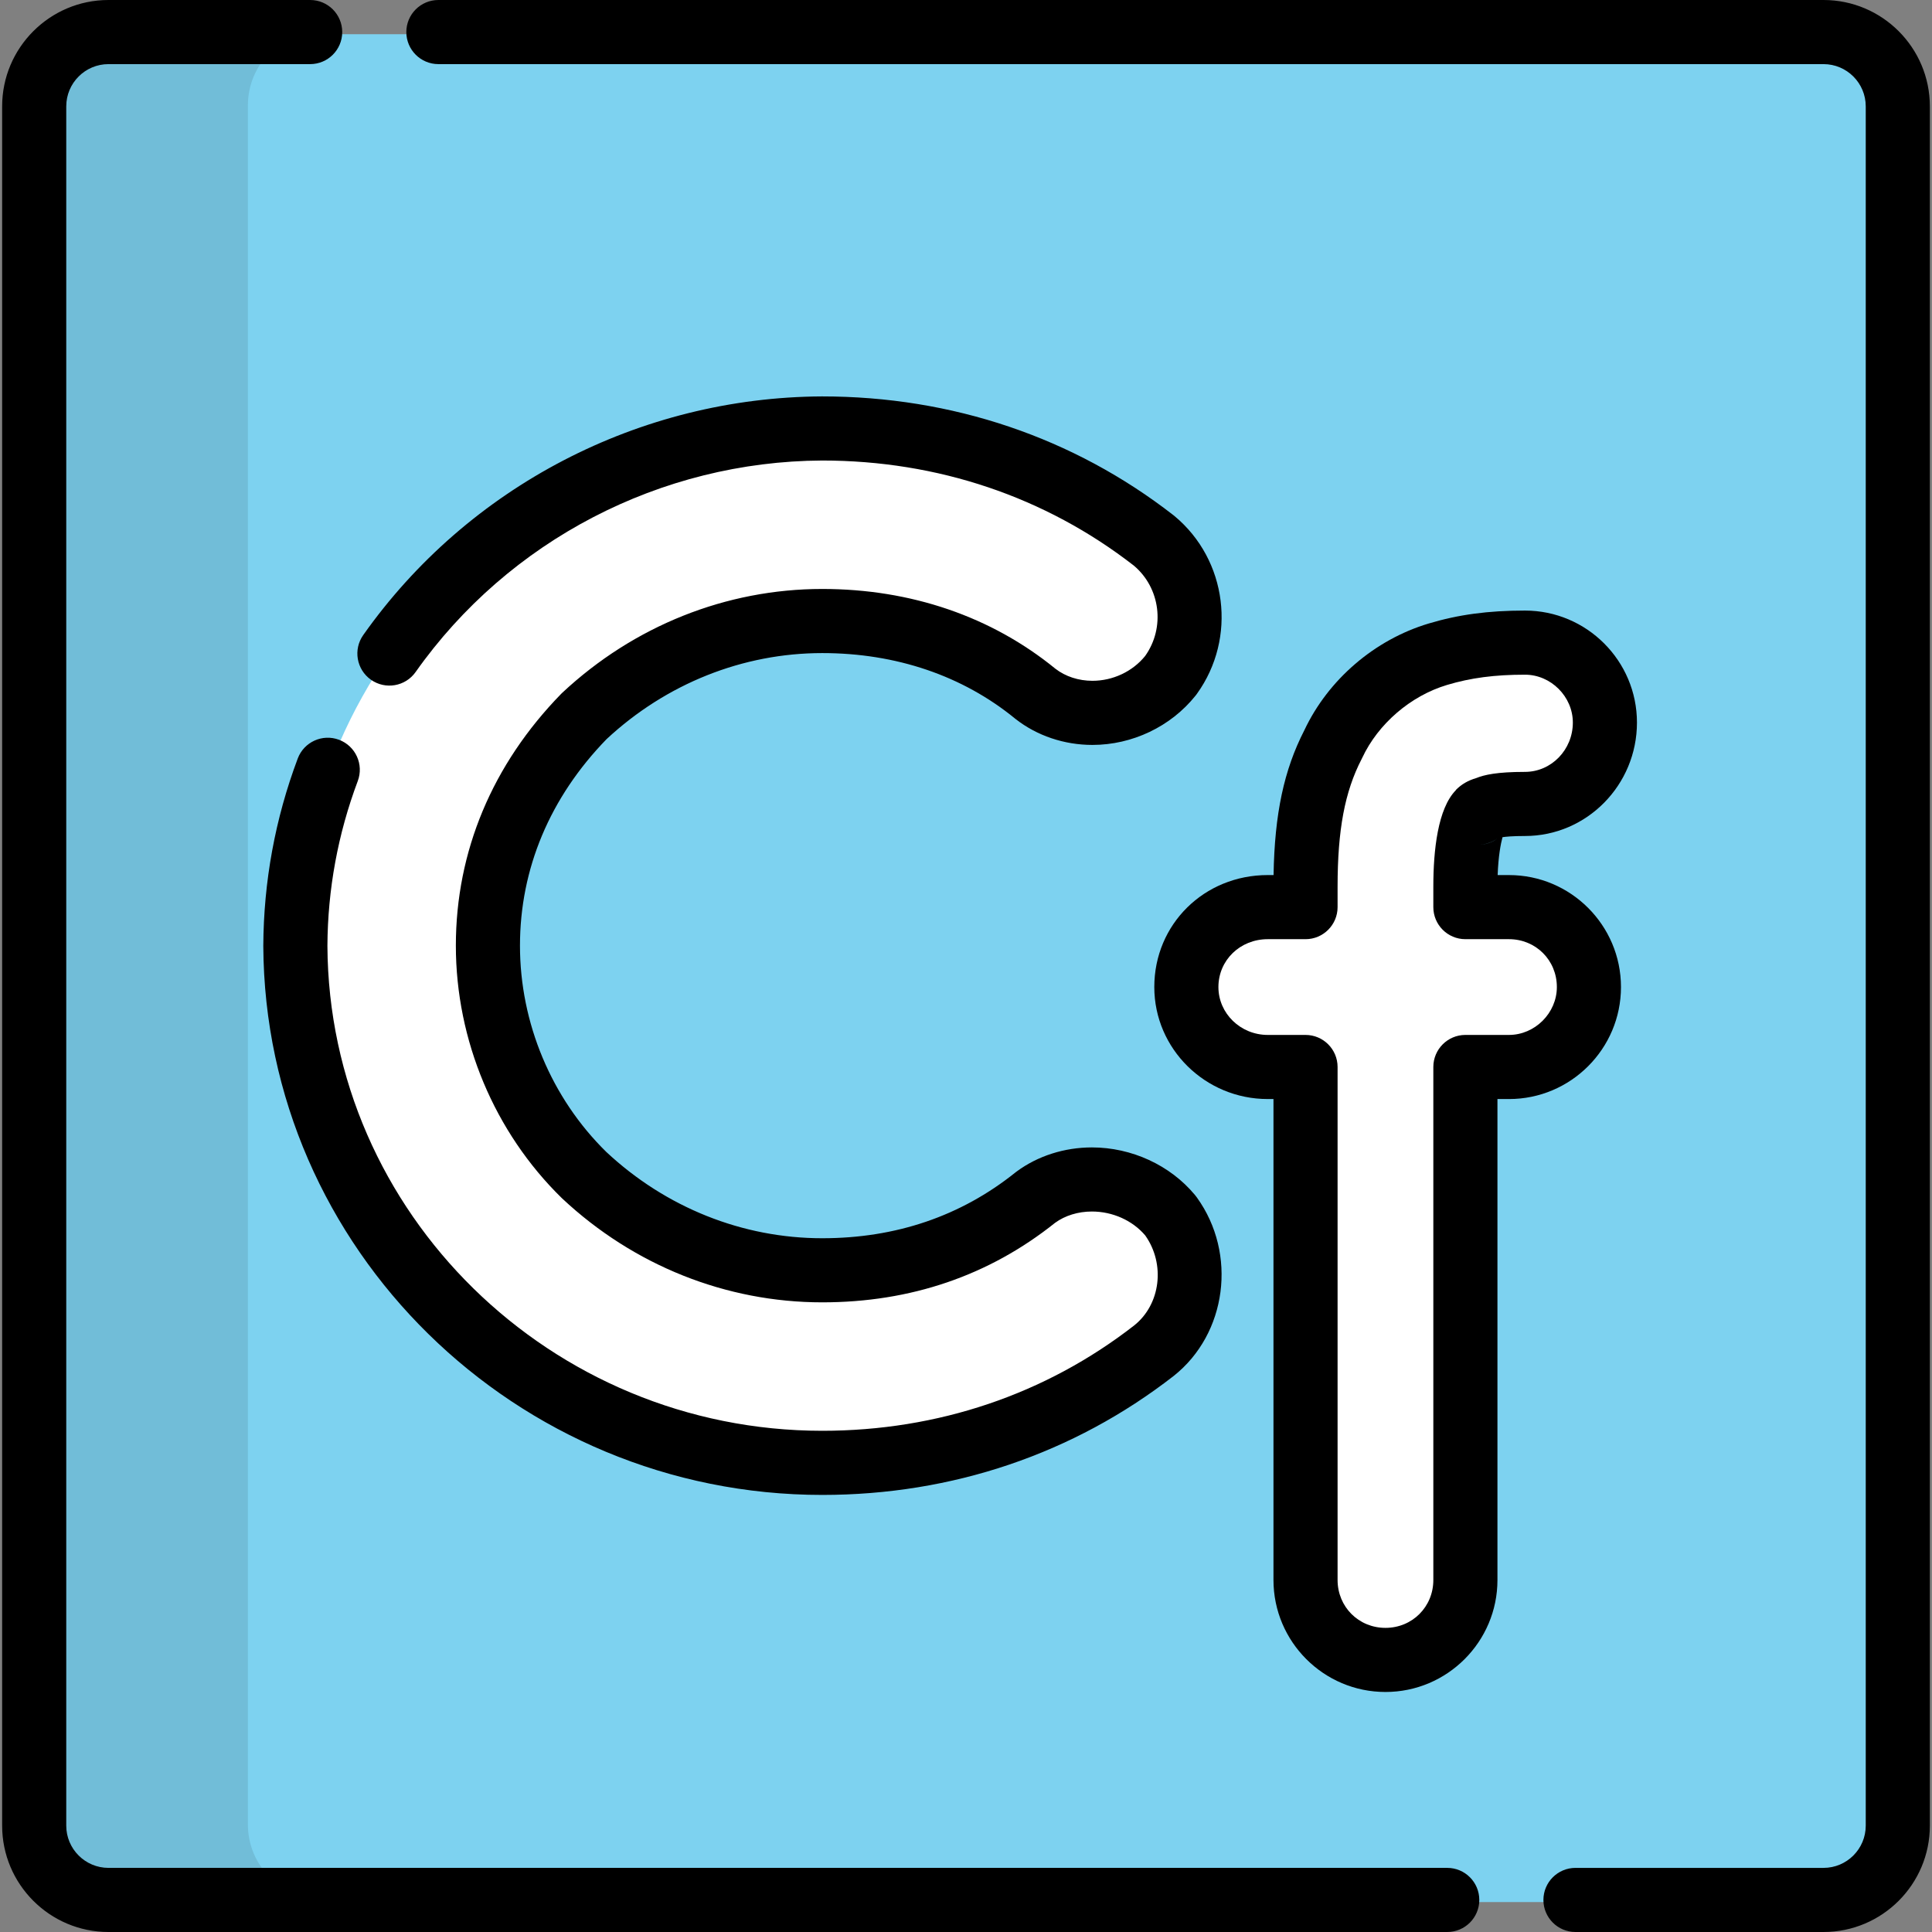
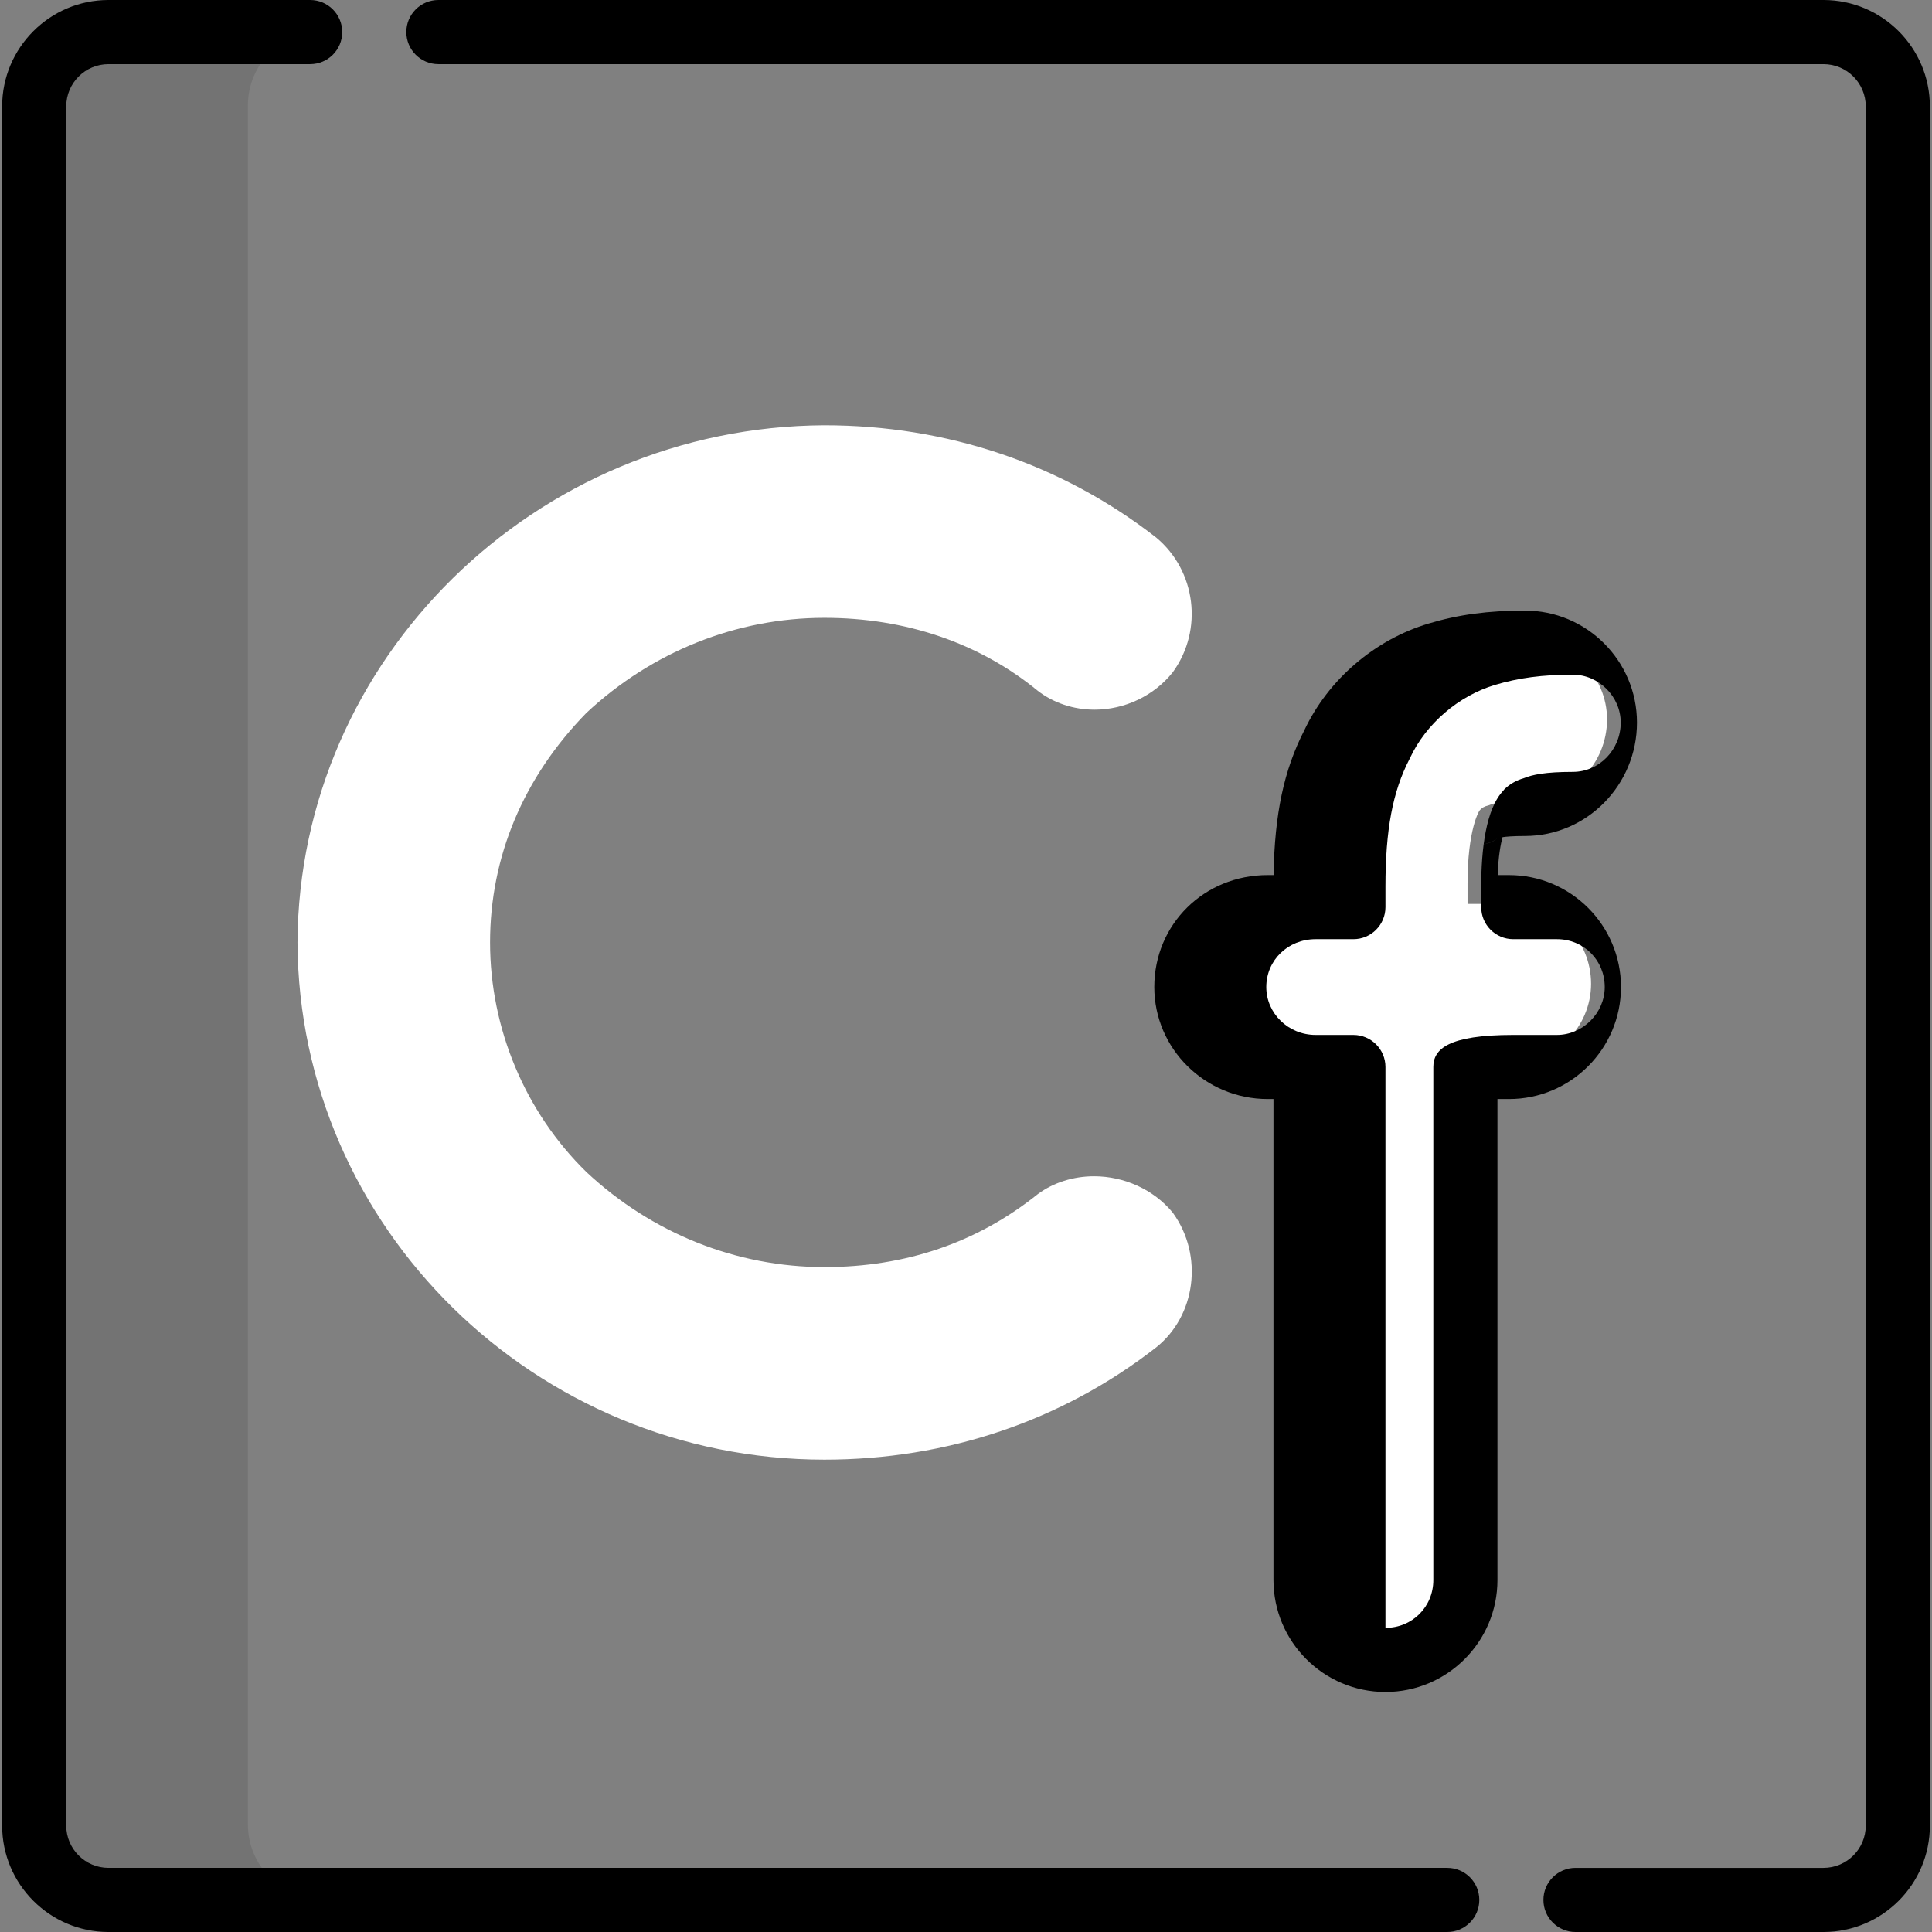
<svg xmlns="http://www.w3.org/2000/svg" height="800px" width="800px" version="1.1" id="Layer_1" viewBox="0 0 512 512" xml:space="preserve">
  <rect x="0" y="0" width="512" height="512" fill="#808080" stroke="none" />
-   <path style="fill:#7DD2F0;" d="M502.939,28.748c0-10.872-8.814-19.686-19.686-19.686H28.748c-10.872,0-19.686,8.814-19.686,19.686  v455.637c0,10.872,8.814,19.686,19.686,19.686h454.504c10.872,0,19.686-8.814,19.686-19.686V28.748z" />
  <path style="opacity:0.1;enable-background:new    ;" d="M65.7,483.535V27.898c0-10.872,8.814-19.686,19.686-19.686H28.748  c-10.872,0-19.686,8.814-19.686,19.686v455.637c0,10.872,8.814,19.686,19.686,19.686h56.637  C74.514,503.221,65.7,494.407,65.7,483.535z" />
  <g>
    <path style="fill:#FFFFFF;" d="M310.875,321.48l-0.196-0.253c-4.959-5.951-12.715-9.505-20.744-9.505   c-5.485,0-10.769,1.674-14.88,4.712l-0.137,0.105c-15.972,12.776-34.96,19.254-56.44,19.254c-23.32,0-45.754-8.979-63.097-25.214   c-16.213-15.853-25.511-38.019-25.511-60.817c0-22.693,8.822-43.722,25.512-60.816c17.406-16.259,39.809-25.215,63.096-25.215   c21.528,0,41.031,6.648,56.477,19.285c4.165,3.26,9.533,5.054,15.115,5.054c8.01,0,15.736-3.679,20.666-9.841l0.139-0.184   c8.041-11.168,6.083-26.796-4.458-35.579l-0.119-0.095c-24.954-19.41-55.323-29.669-87.844-29.669   c-76.604,0.383-139.236,61.857-139.615,137.083c0.379,75.563,63.021,137.038,139.638,137.038c32.498,0,62.867-10.259,87.852-29.693   C316.941,348.732,318.98,332.738,310.875,321.48z" />
    <path style="fill:#FFFFFF;" d="M388.91,234.157v5.392h11.554c11.554,0,21.182,9.243,21.182,21.182   c0,11.554-9.628,21.182-21.182,21.182H388.91v135.951c0,11.554-9.243,21.182-21.182,21.182c-11.939,0-21.182-9.628-21.182-21.182   V281.914h-10.013c-11.939,0-21.567-9.628-21.567-21.182c0-11.939,9.628-21.182,21.567-21.182h10.013v-5.392   c0-14.25,1.541-26.573,7.318-37.742c5.392-11.554,16.176-20.412,27.728-23.878c7.703-2.311,15.02-3.081,23.108-3.081   c11.554,0,21.182,9.628,21.182,21.182c0,11.939-9.628,21.567-21.182,21.567c-5.007,0-8.473,0.385-10.013,1.155   c-1.541,0.385-1.926,0.77-2.311,1.155C391.992,214.517,388.91,219.909,388.91,234.157z" />
  </g>
  <path d="M417.517,512h65.734c15.54,0,28.182-12.643,28.182-28.182V28.182C511.434,12.643,498.792,0,483.252,0H116.178  c-4.692,0-8.496,3.804-8.496,8.496s3.804,8.496,8.496,8.496h367.073c6.171,0,11.19,5.02,11.19,11.19v455.637  c0,6.17-5.02,11.19-11.19,11.19h-65.734c-4.692,0-8.496,3.804-8.496,8.496S412.825,512,417.517,512z" />
  <path d="M82.196,0H28.748C13.209,0,0.567,12.643,0.567,28.182v455.637C0.567,499.357,13.209,512,28.748,512h354.787  c4.692,0,8.496-3.804,8.496-8.496s-3.804-8.496-8.496-8.496H28.748c-6.17,0-11.19-5.02-11.19-11.19V28.182  c0-6.171,5.02-11.19,11.19-11.19h53.448c4.692,0,8.496-3.804,8.496-8.496S86.888,0,82.196,0z" />
-   <path d="M89.845,196.048c-4.391-1.649-9.29,0.573-10.94,4.966c-5.971,15.895-9.042,32.577-9.128,49.665  c0.403,80.224,66.856,145.491,148.133,145.491c34.406,0,66.588-10.887,93.125-31.528c14.121-11.179,16.887-32.387,6.167-47.276  c-0.06-0.084-0.121-0.167-0.186-0.248l-0.196-0.253c-0.059-0.076-0.12-0.152-0.182-0.227c-6.554-7.866-16.749-12.561-27.271-12.561  c-7.289,0-14.368,2.264-19.929,6.375c-0.045,0.033-0.089,0.067-0.134,0.101l-0.137,0.105c-0.042,0.032-0.083,0.065-0.123,0.096  c-14.427,11.54-31.631,17.392-51.133,17.392c-21.125,0-41.443-8.116-57.224-22.858c-14.547-14.26-22.888-34.184-22.888-54.679  c0-20.367,7.937-39.291,22.96-54.742c15.806-14.701,36.095-22.794,57.154-22.794c19.543,0,37.213,6.005,51.098,17.365  c0.048,0.038,0.095,0.077,0.143,0.114c5.651,4.424,12.879,6.861,20.352,6.861c10.567,0,20.772-4.871,27.3-13.03  c0.046-0.058,0.092-0.116,0.136-0.174l0.139-0.184c0.043-0.055,0.084-0.112,0.125-0.169c10.634-14.77,8.037-35.445-5.914-47.069  c-0.037-0.032-0.075-0.062-0.113-0.093l-0.119-0.095c-0.036-0.029-0.073-0.059-0.11-0.087c-26.46-20.581-58.64-31.459-93.102-31.459  c-48.348,0.241-93.801,23.884-121.585,63.243c-2.706,3.833-1.793,9.133,2.041,11.839c3.834,2.707,9.133,1.793,11.839-2.041  c24.626-34.883,64.921-55.837,107.748-56.052c30.583,0,59.135,9.626,82.574,27.837l0,0c7.063,5.929,8.378,16.425,3.01,23.967  c-3.336,4.119-8.55,6.573-13.968,6.573c-3.666,0-7.15-1.136-9.819-3.202c-16.944-13.829-38.303-21.137-61.774-21.137  c-25.444,0-49.911,9.768-68.896,27.502c-0.095,0.089-0.188,0.18-0.28,0.273c-18.271,18.714-27.929,41.796-27.929,66.751  c0,25.069,10.23,49.45,28.066,66.891c0.044,0.043,0.089,0.086,0.134,0.128c18.95,17.739,43.42,27.508,68.904,27.508  c23.429,0,44.183-7.088,61.685-21.066l0.002-0.001c2.652-1.938,6.119-3.004,9.771-3.004c5.492,0,10.762,2.369,14.131,6.343  c5.393,7.618,4.059,18.314-2.951,23.863c-23.469,18.254-52.045,27.903-82.637,27.903c-71.955,0-130.785-57.683-131.142-128.5  c0.075-14.985,2.782-29.685,8.042-43.691C96.462,202.597,94.238,197.699,89.845,196.048z" />
-   <path d="M396.839,291.259h3.058c16.365,0,29.678-13.313,29.678-29.678c0-16.365-13.313-29.678-29.678-29.678h-3.003  c0.187-5.05,0.805-8.251,1.289-10.041c0.885-0.134,2.682-0.313,5.95-0.313c16.365,0,29.678-13.486,29.678-30.063  c0-16.365-13.313-29.678-29.678-29.678c-9.739,0-17.619,1.061-25.549,3.439c-14.304,4.292-26.596,14.85-32.912,28.264  c-5.401,10.507-7.89,22.129-8.164,38.39h-1.543c-16.857,0-30.063,13.036-30.063,29.678c0,16.365,13.486,29.678,30.063,29.678h1.518  v127.455c0,16.365,13.313,29.678,29.678,29.678c16.364,0,29.678-13.313,29.678-29.678V291.259H396.839z M379.848,282.763v135.951  c0,7.114-5.572,12.687-12.687,12.687c-7.115,0-12.687-5.573-12.687-12.687V282.763c0-4.692-3.804-8.496-8.496-8.496h-10.013  c-7.208,0-13.072-5.691-13.072-12.687c0-7.114,5.742-12.687,13.072-12.687h10.013c4.692,0,8.496-3.804,8.496-8.496v-5.392  c0-15.09,1.904-25.21,6.368-33.84c0.053-0.102,0.104-0.206,0.153-0.31c4.215-9.031,12.825-16.439,22.471-19.333  c6.278-1.884,12.652-2.723,20.667-2.723c6.877,0,12.687,5.81,12.687,12.687c0,7.208-5.691,13.072-12.687,13.072  c-7.359,0-10.777,0.768-12.88,1.629c-2.262,0.668-3.926,1.644-5.455,3.175l0.034,0.034c-4.807,4.873-5.984,15.94-5.984,25.609v5.392  c0,4.692,3.804,8.496,8.496,8.496h11.554c7.114,0,12.687,5.572,12.687,12.687c0,6.877-5.81,12.687-12.687,12.687h-11.554  C383.652,274.268,379.848,278.072,379.848,282.763z M396.691,222.308c-1.169,0.838-2.798,1.554-4.881,1.554  c1.723,0,3.436-0.568,4.859-1.546C396.676,222.312,396.684,222.31,396.691,222.308z" />
+   <path d="M396.839,291.259h3.058c16.365,0,29.678-13.313,29.678-29.678c0-16.365-13.313-29.678-29.678-29.678h-3.003  c0.187-5.05,0.805-8.251,1.289-10.041c0.885-0.134,2.682-0.313,5.95-0.313c16.365,0,29.678-13.486,29.678-30.063  c0-16.365-13.313-29.678-29.678-29.678c-9.739,0-17.619,1.061-25.549,3.439c-14.304,4.292-26.596,14.85-32.912,28.264  c-5.401,10.507-7.89,22.129-8.164,38.39h-1.543c-16.857,0-30.063,13.036-30.063,29.678c0,16.365,13.486,29.678,30.063,29.678h1.518  v127.455c0,16.365,13.313,29.678,29.678,29.678c16.364,0,29.678-13.313,29.678-29.678V291.259H396.839z M379.848,282.763v135.951  c0,7.114-5.572,12.687-12.687,12.687V282.763c0-4.692-3.804-8.496-8.496-8.496h-10.013  c-7.208,0-13.072-5.691-13.072-12.687c0-7.114,5.742-12.687,13.072-12.687h10.013c4.692,0,8.496-3.804,8.496-8.496v-5.392  c0-15.09,1.904-25.21,6.368-33.84c0.053-0.102,0.104-0.206,0.153-0.31c4.215-9.031,12.825-16.439,22.471-19.333  c6.278-1.884,12.652-2.723,20.667-2.723c6.877,0,12.687,5.81,12.687,12.687c0,7.208-5.691,13.072-12.687,13.072  c-7.359,0-10.777,0.768-12.88,1.629c-2.262,0.668-3.926,1.644-5.455,3.175l0.034,0.034c-4.807,4.873-5.984,15.94-5.984,25.609v5.392  c0,4.692,3.804,8.496,8.496,8.496h11.554c7.114,0,12.687,5.572,12.687,12.687c0,6.877-5.81,12.687-12.687,12.687h-11.554  C383.652,274.268,379.848,278.072,379.848,282.763z M396.691,222.308c-1.169,0.838-2.798,1.554-4.881,1.554  c1.723,0,3.436-0.568,4.859-1.546C396.676,222.312,396.684,222.31,396.691,222.308z" />
</svg>